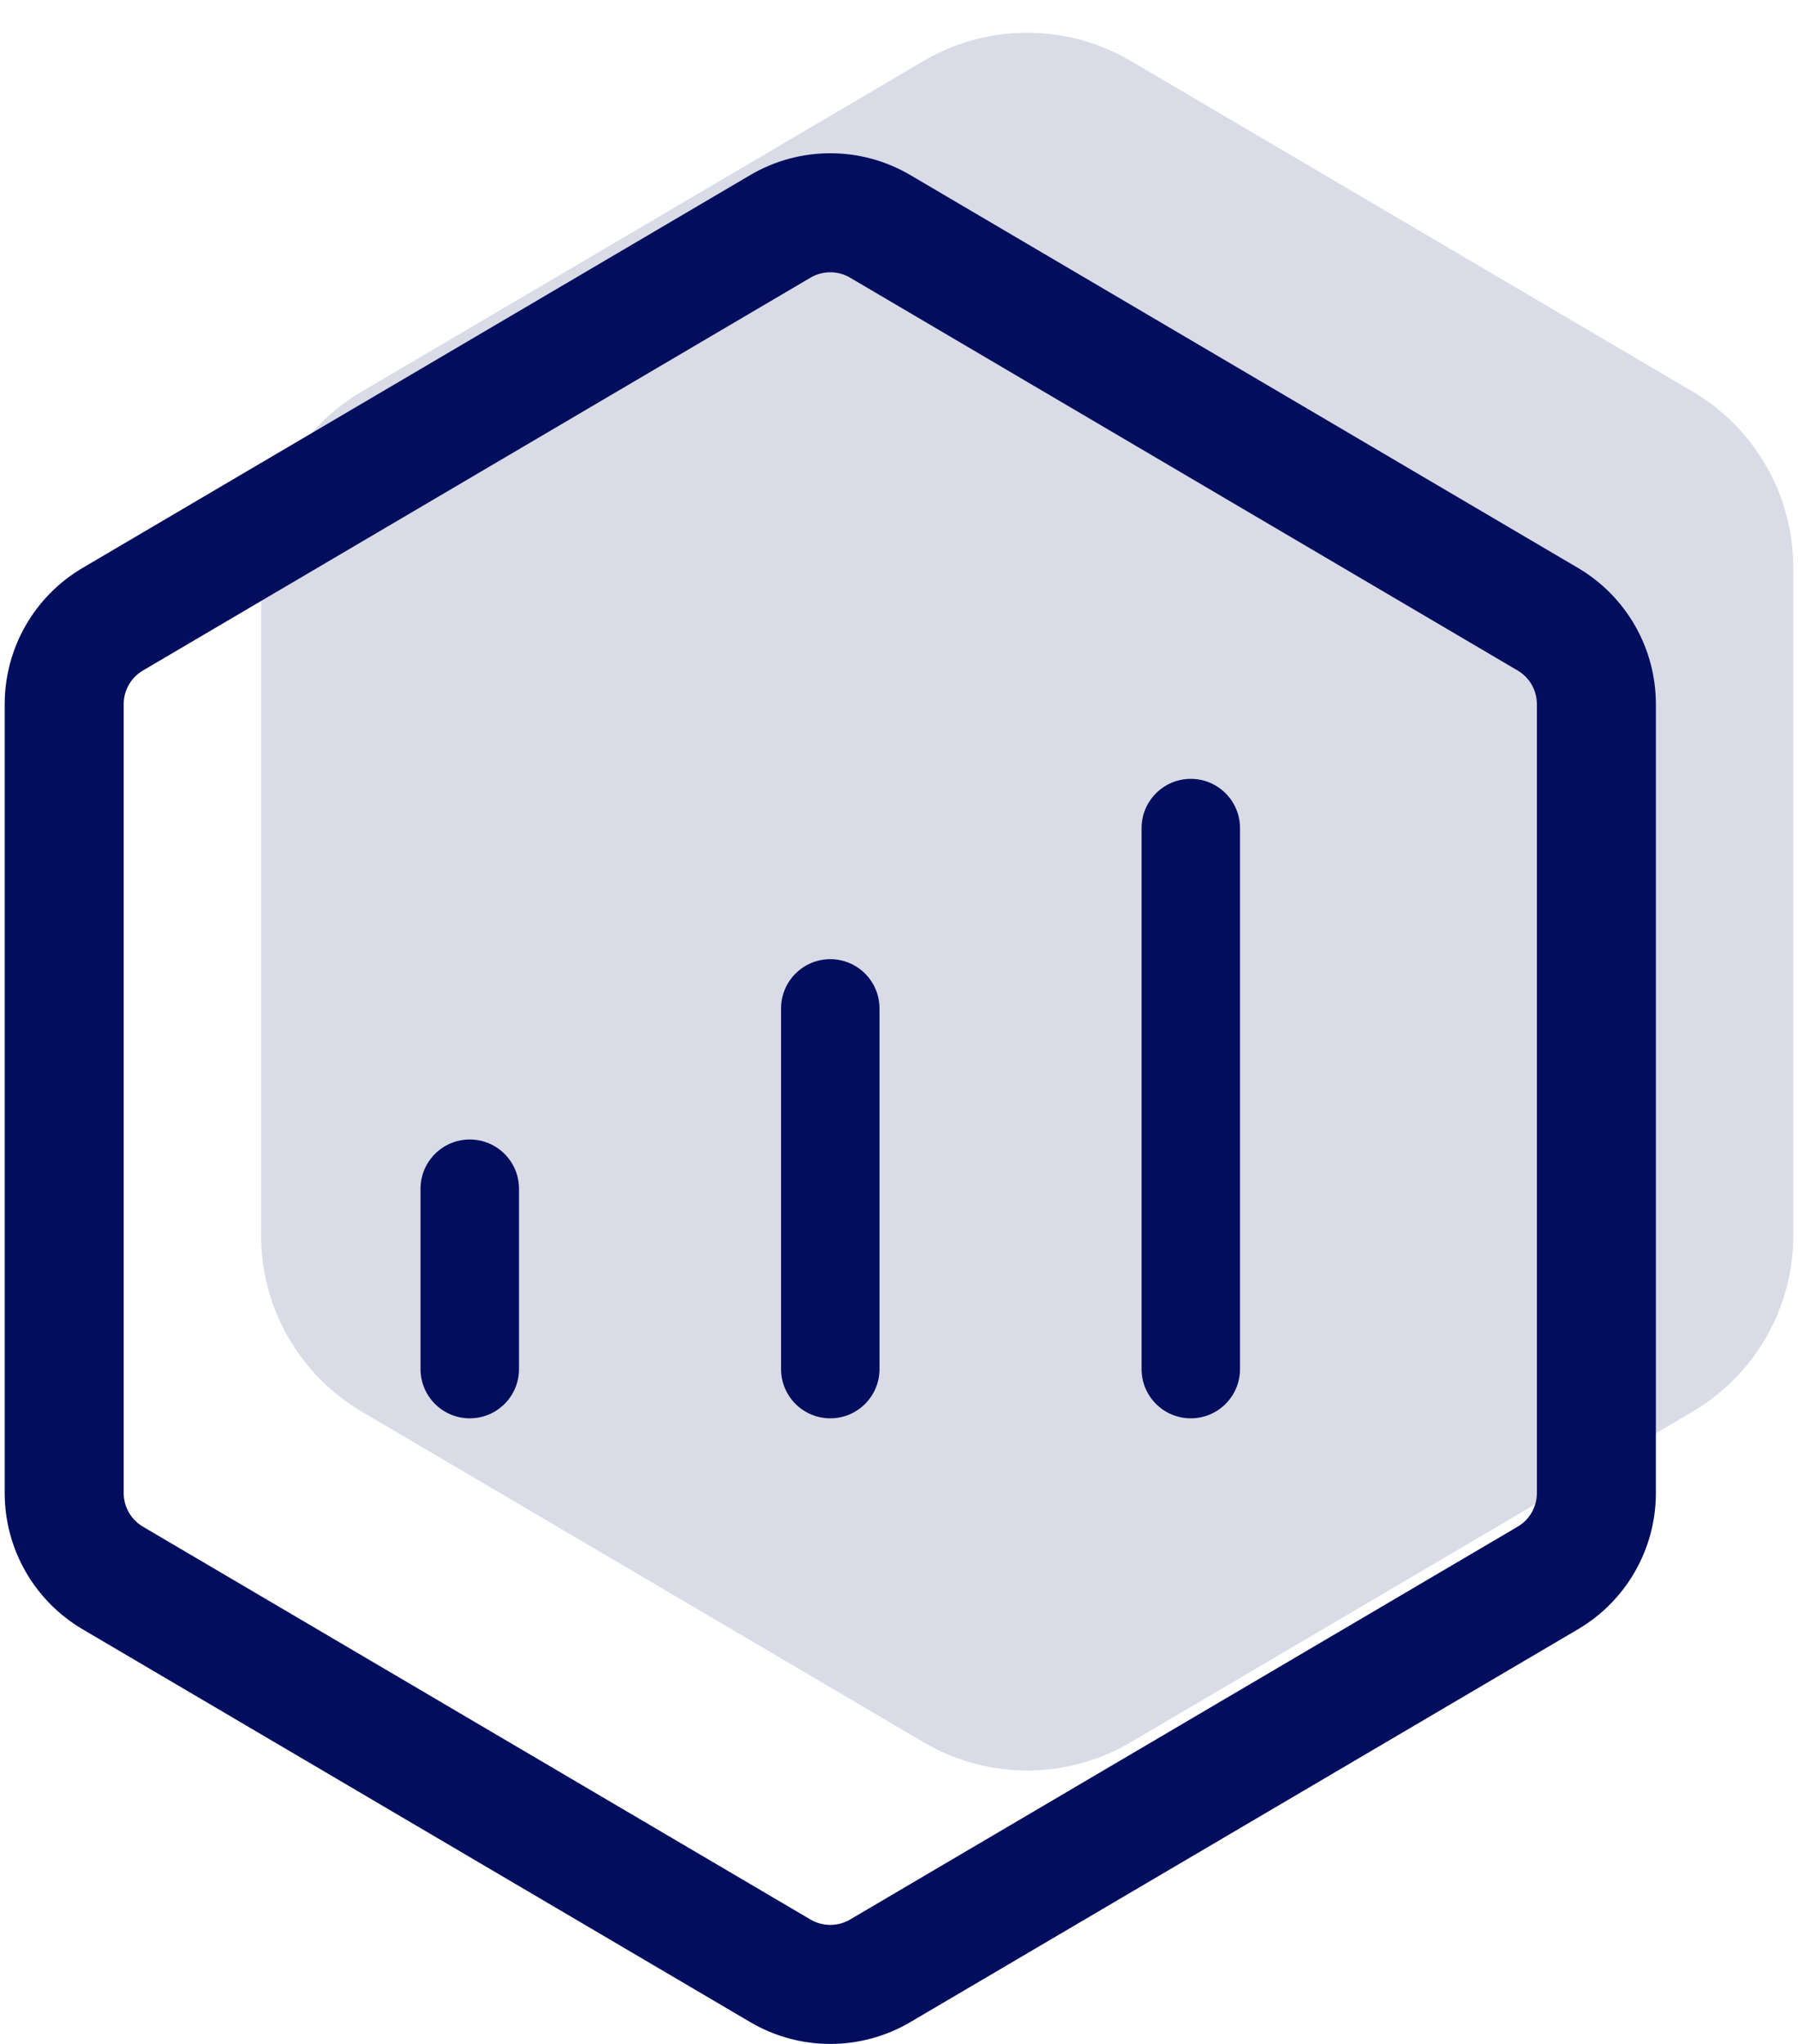
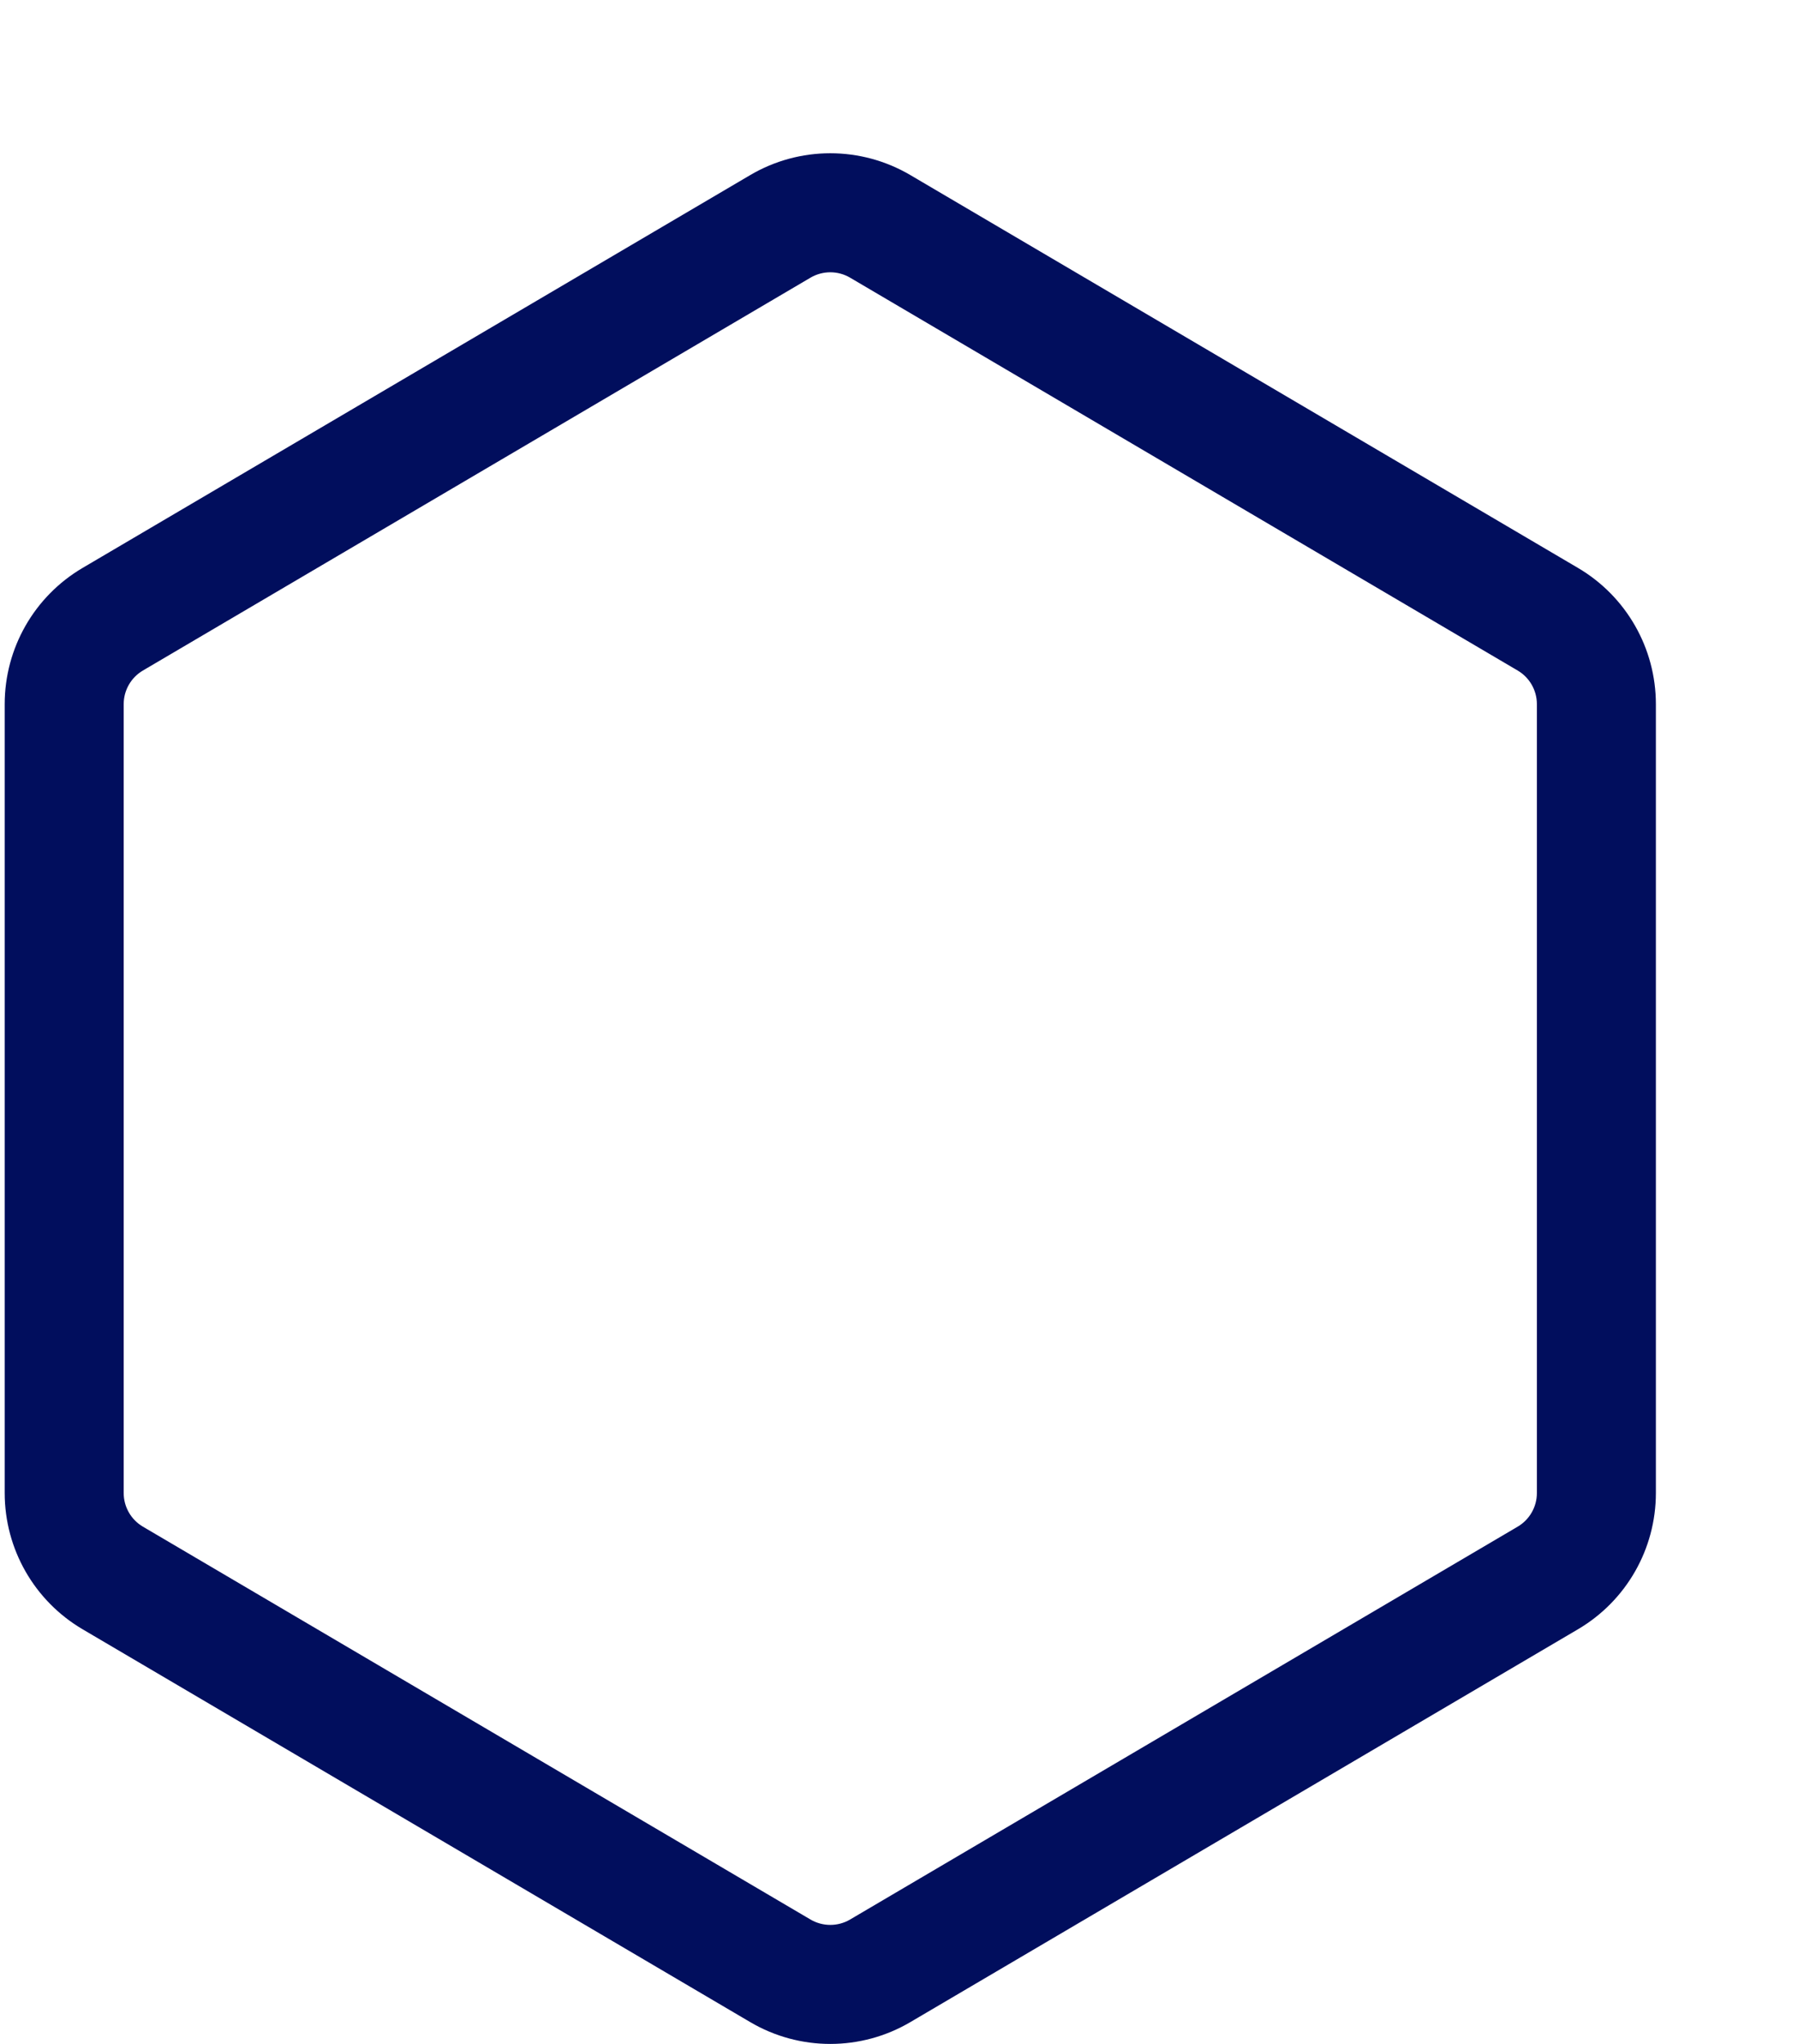
<svg xmlns="http://www.w3.org/2000/svg" width="44" height="50" viewBox="0 0 44 50" fill="none">
  <path fill-rule="evenodd" clip-rule="evenodd" d="M22.278 4.283C21.069 3.571 19.568 3.571 18.359 4.283L2.021 13.893C0.84 14.588 0.115 15.855 0.115 17.225V36.524C0.115 37.894 0.84 39.161 2.021 39.856L18.359 49.466C19.568 50.178 21.069 50.178 22.278 49.466L38.616 39.856C39.797 39.161 40.522 37.894 40.522 36.524V17.225C40.522 15.855 39.797 14.588 38.616 13.893L22.278 4.283ZM19.835 6.792C20.134 6.617 20.504 6.617 20.802 6.792L37.14 16.403C37.431 16.574 37.61 16.887 37.61 17.225V36.524C37.61 36.862 37.431 37.175 37.14 37.346L20.802 46.957C20.504 47.132 20.134 47.132 19.835 46.957L3.497 37.346C3.206 37.175 3.027 36.862 3.027 36.524V17.225C3.027 16.887 3.206 16.574 3.497 16.403L19.835 6.792Z" fill="#010E5D" />
-   <path d="M43.885 13.887C43.885 12.116 42.947 10.476 41.42 9.578L27.672 1.491C26.108 0.571 24.167 0.571 22.602 1.491L8.855 9.578C7.328 10.476 6.39 12.116 6.39 13.888V30.224C6.39 31.996 7.328 33.635 8.855 34.533L22.602 42.62C24.167 43.541 26.108 43.541 27.672 42.62L41.42 34.533C42.947 33.635 43.885 31.996 43.885 30.224V13.887Z" fill="#010E5D" fill-opacity="0.15" />
-   <path fill-rule="evenodd" clip-rule="evenodd" d="M29.141 19.053C29.806 19.053 30.345 19.593 30.345 20.258V33.491C30.345 34.157 29.806 34.696 29.141 34.696C28.475 34.696 27.936 34.157 27.936 33.491V20.258C27.936 19.593 28.475 19.053 29.141 19.053ZM20.319 23.464C20.984 23.464 21.523 24.004 21.523 24.669V33.491C21.523 34.157 20.984 34.696 20.319 34.696C19.653 34.696 19.114 34.157 19.114 33.491V24.669C19.114 24.004 19.653 23.464 20.319 23.464ZM11.496 27.875C12.162 27.875 12.701 28.415 12.701 29.08V33.491C12.701 34.157 12.162 34.696 11.496 34.696C10.831 34.696 10.291 34.157 10.291 33.491V29.08C10.291 28.415 10.831 27.875 11.496 27.875Z" fill="#010E5D" />
</svg>